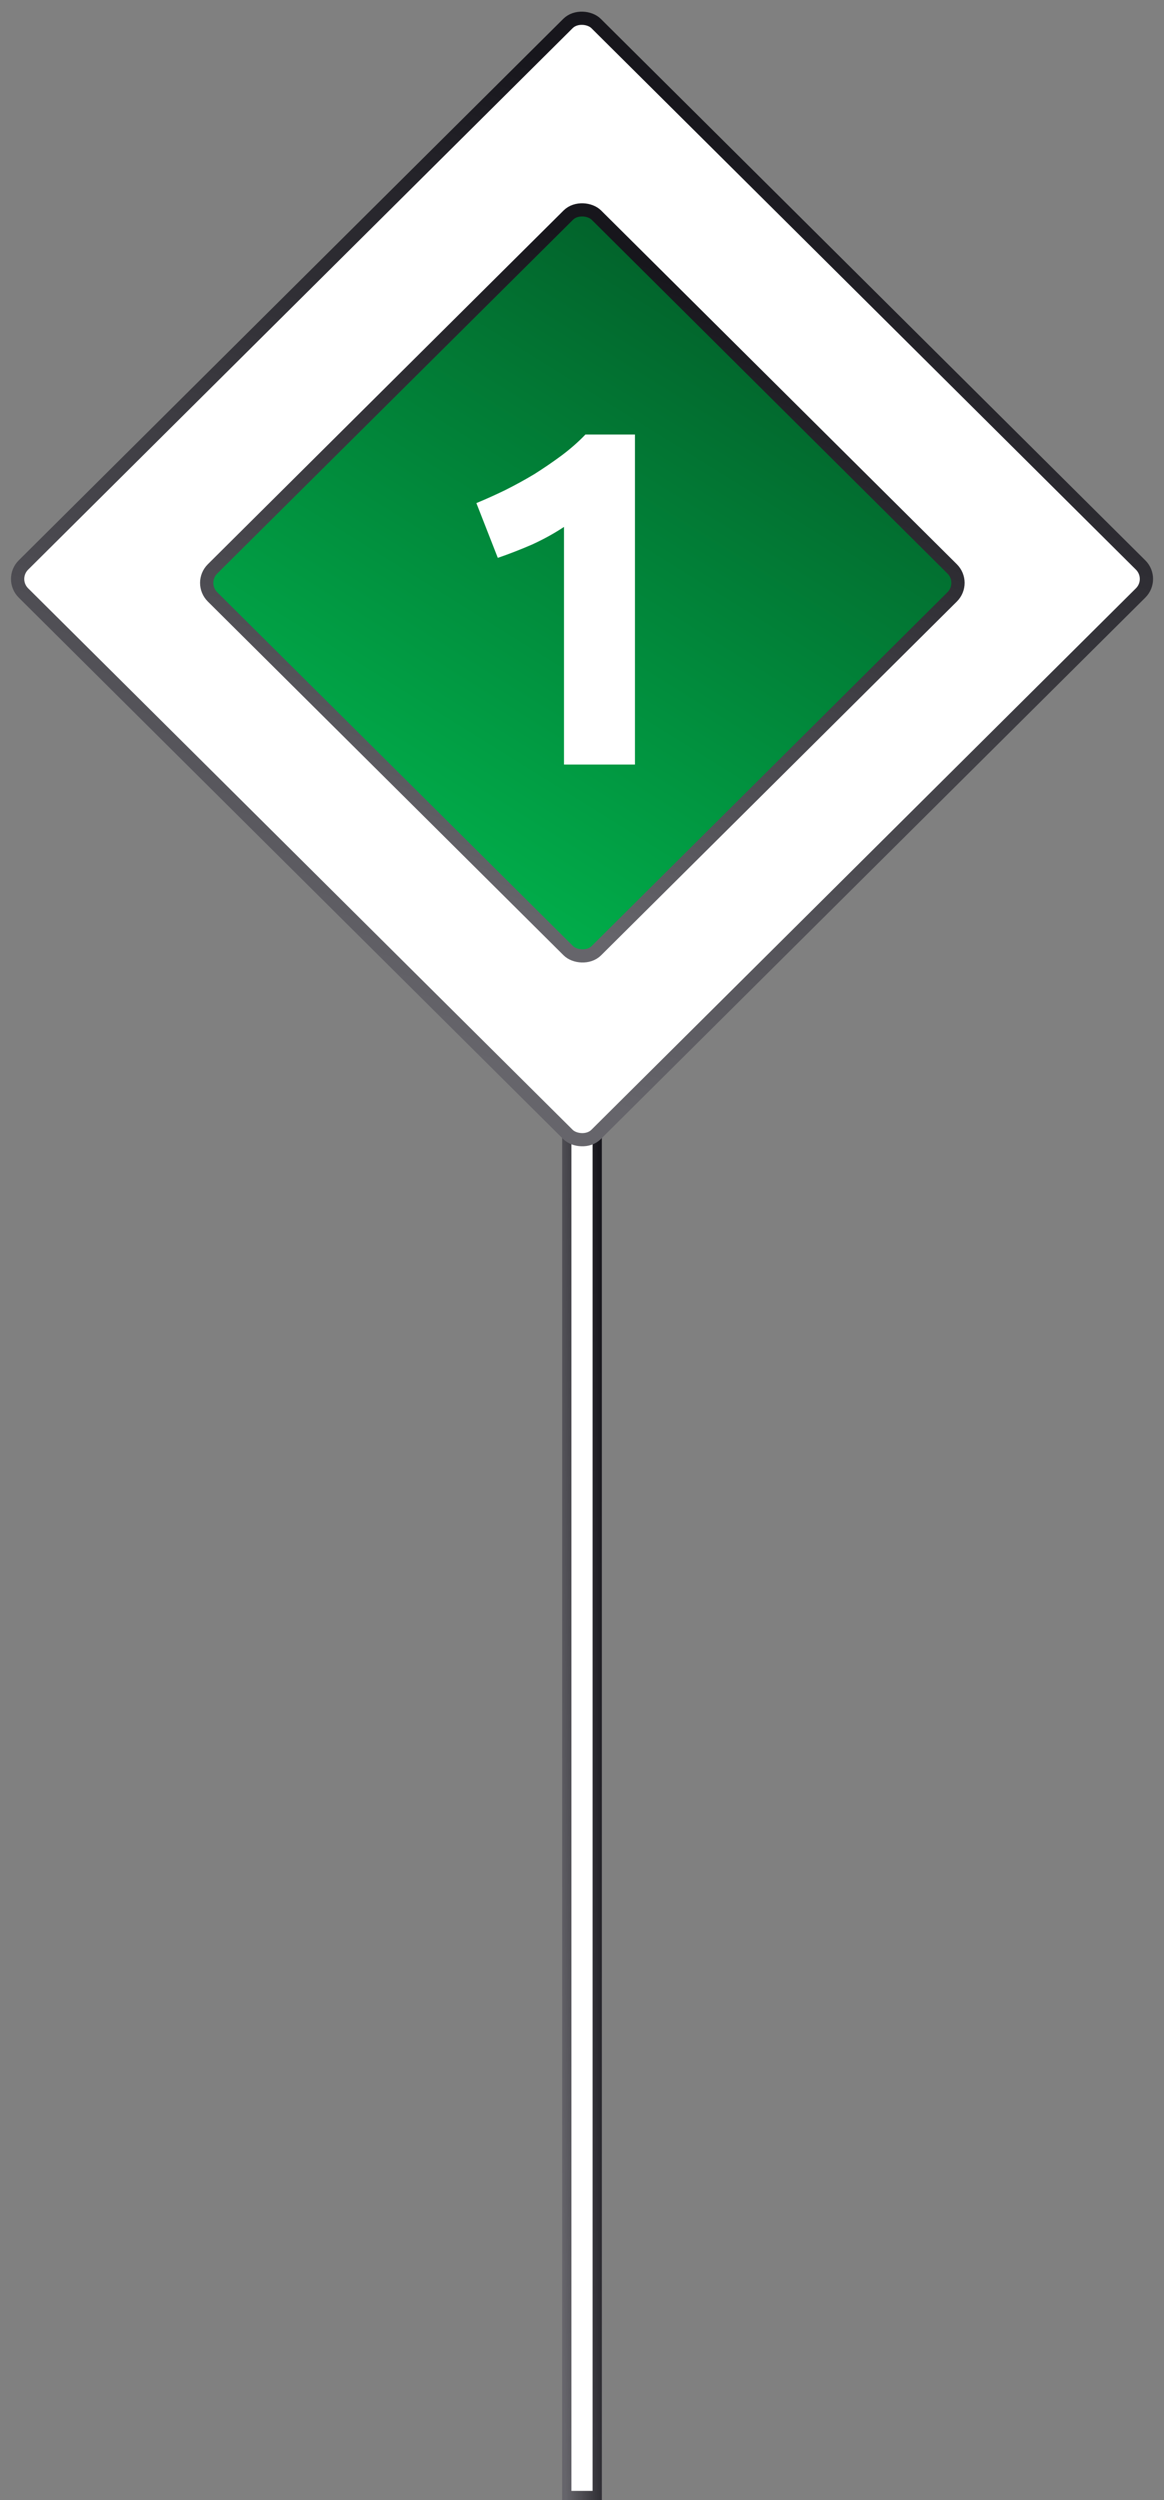
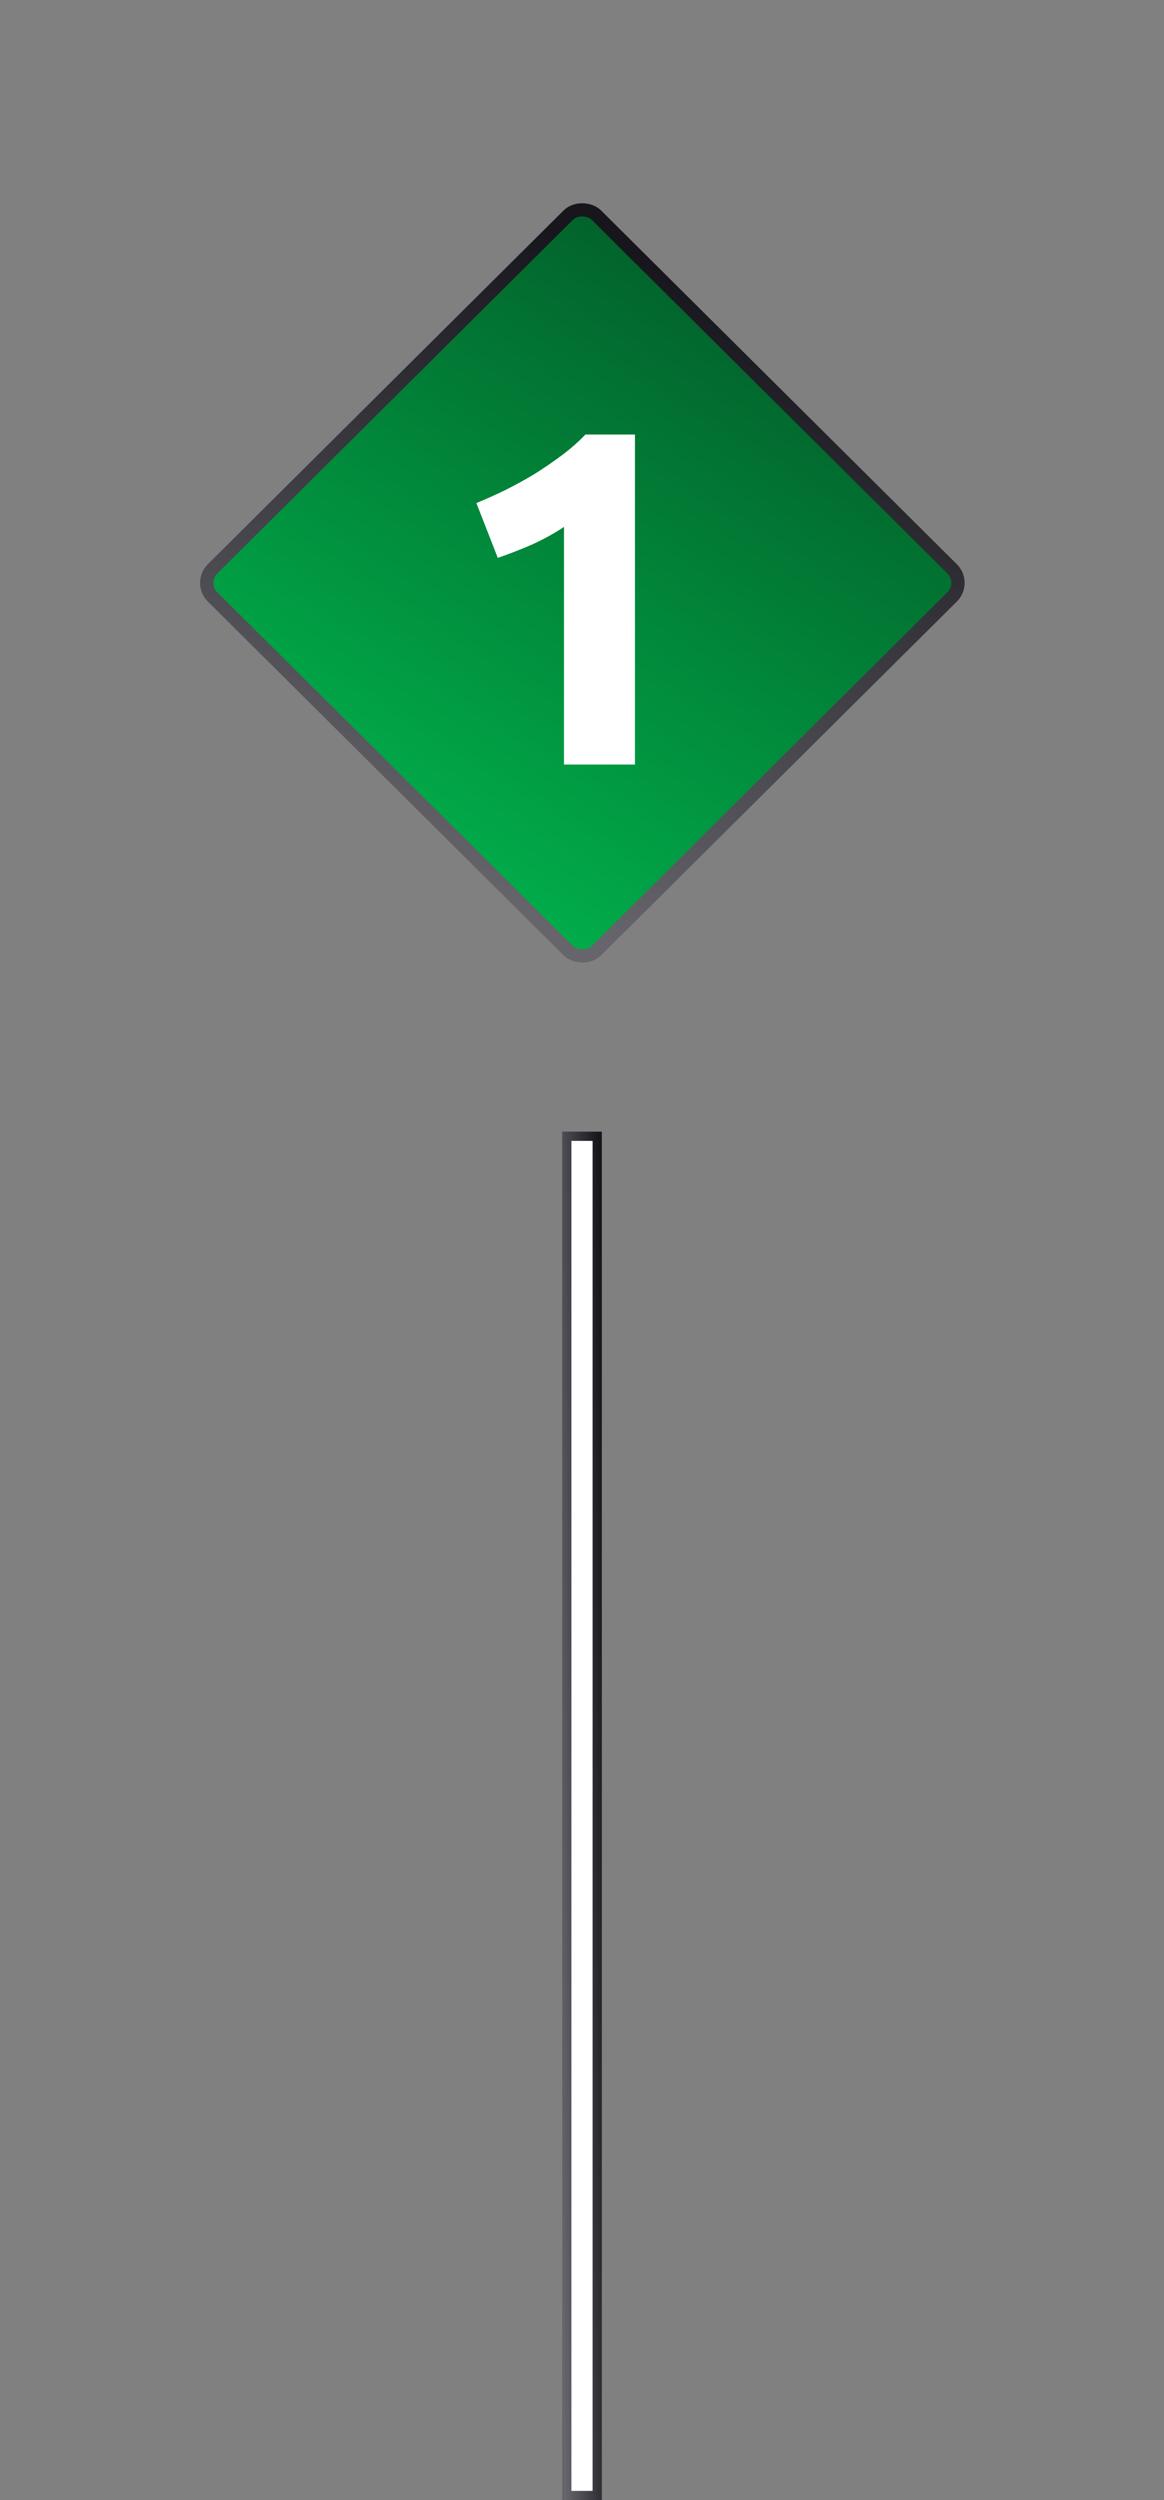
<svg xmlns="http://www.w3.org/2000/svg" width="88" height="189" viewBox="0 0 88 189" fill="none">
  <rect x="0" y="0" width="88" height="189" fill="#808080" stroke="none" />
  <rect x="42.85" y="85.897" width="2.3" height="102.753" fill="white" stroke="url(#paint0_linear_155_78)" stroke-width="0.7" />
-   <rect x="0.709" width="61.062" height="61.062" rx="1.5" transform="matrix(0.709 -0.705 0.709 0.705 0.206 44.268)" fill="white" stroke="url(#paint1_linear_155_78)" />
  <rect x="0.709" width="40.934" height="40.934" rx="1.5" transform="matrix(0.709 -0.705 0.709 0.705 14.501 44.564)" fill="url(#paint2_linear_155_78)" stroke="url(#paint3_linear_155_78)" />
  <path d="M36.015 38.032C36.711 37.744 37.431 37.42 38.175 37.06C38.943 36.676 39.687 36.268 40.407 35.836C41.127 35.38 41.811 34.912 42.459 34.432C43.131 33.928 43.731 33.4 44.259 32.848H48.003V57.796H42.639V39.832C41.919 40.312 41.115 40.756 40.227 41.164C39.339 41.548 38.475 41.884 37.635 42.172L36.015 38.032Z" fill="white" />
  <defs>
    <linearGradient id="paint0_linear_155_78" x1="42.5" y1="170.423" x2="46.418" y2="170.369" gradientUnits="userSpaceOnUse">
      <stop stop-color="#66656B" />
      <stop offset="1" stop-color="#17161C" />
    </linearGradient>
    <linearGradient id="paint1_linear_155_78" x1="-4.54051e-07" y1="50.917" x2="66.318" y2="19.633" gradientUnits="userSpaceOnUse">
      <stop stop-color="#66656B" />
      <stop offset="1" stop-color="#17161C" />
    </linearGradient>
    <linearGradient id="paint2_linear_155_78" x1="-26.83" y1="18.224" x2="43.535" y2="2.025" gradientUnits="userSpaceOnUse">
      <stop stop-color="#00CF58" />
      <stop offset="1" stop-color="#02602A" />
    </linearGradient>
    <linearGradient id="paint3_linear_155_78" x1="-3.06791e-07" y1="34.404" x2="44.809" y2="13.266" gradientUnits="userSpaceOnUse">
      <stop stop-color="#66656B" />
      <stop offset="1" stop-color="#17161C" />
    </linearGradient>
  </defs>
</svg>